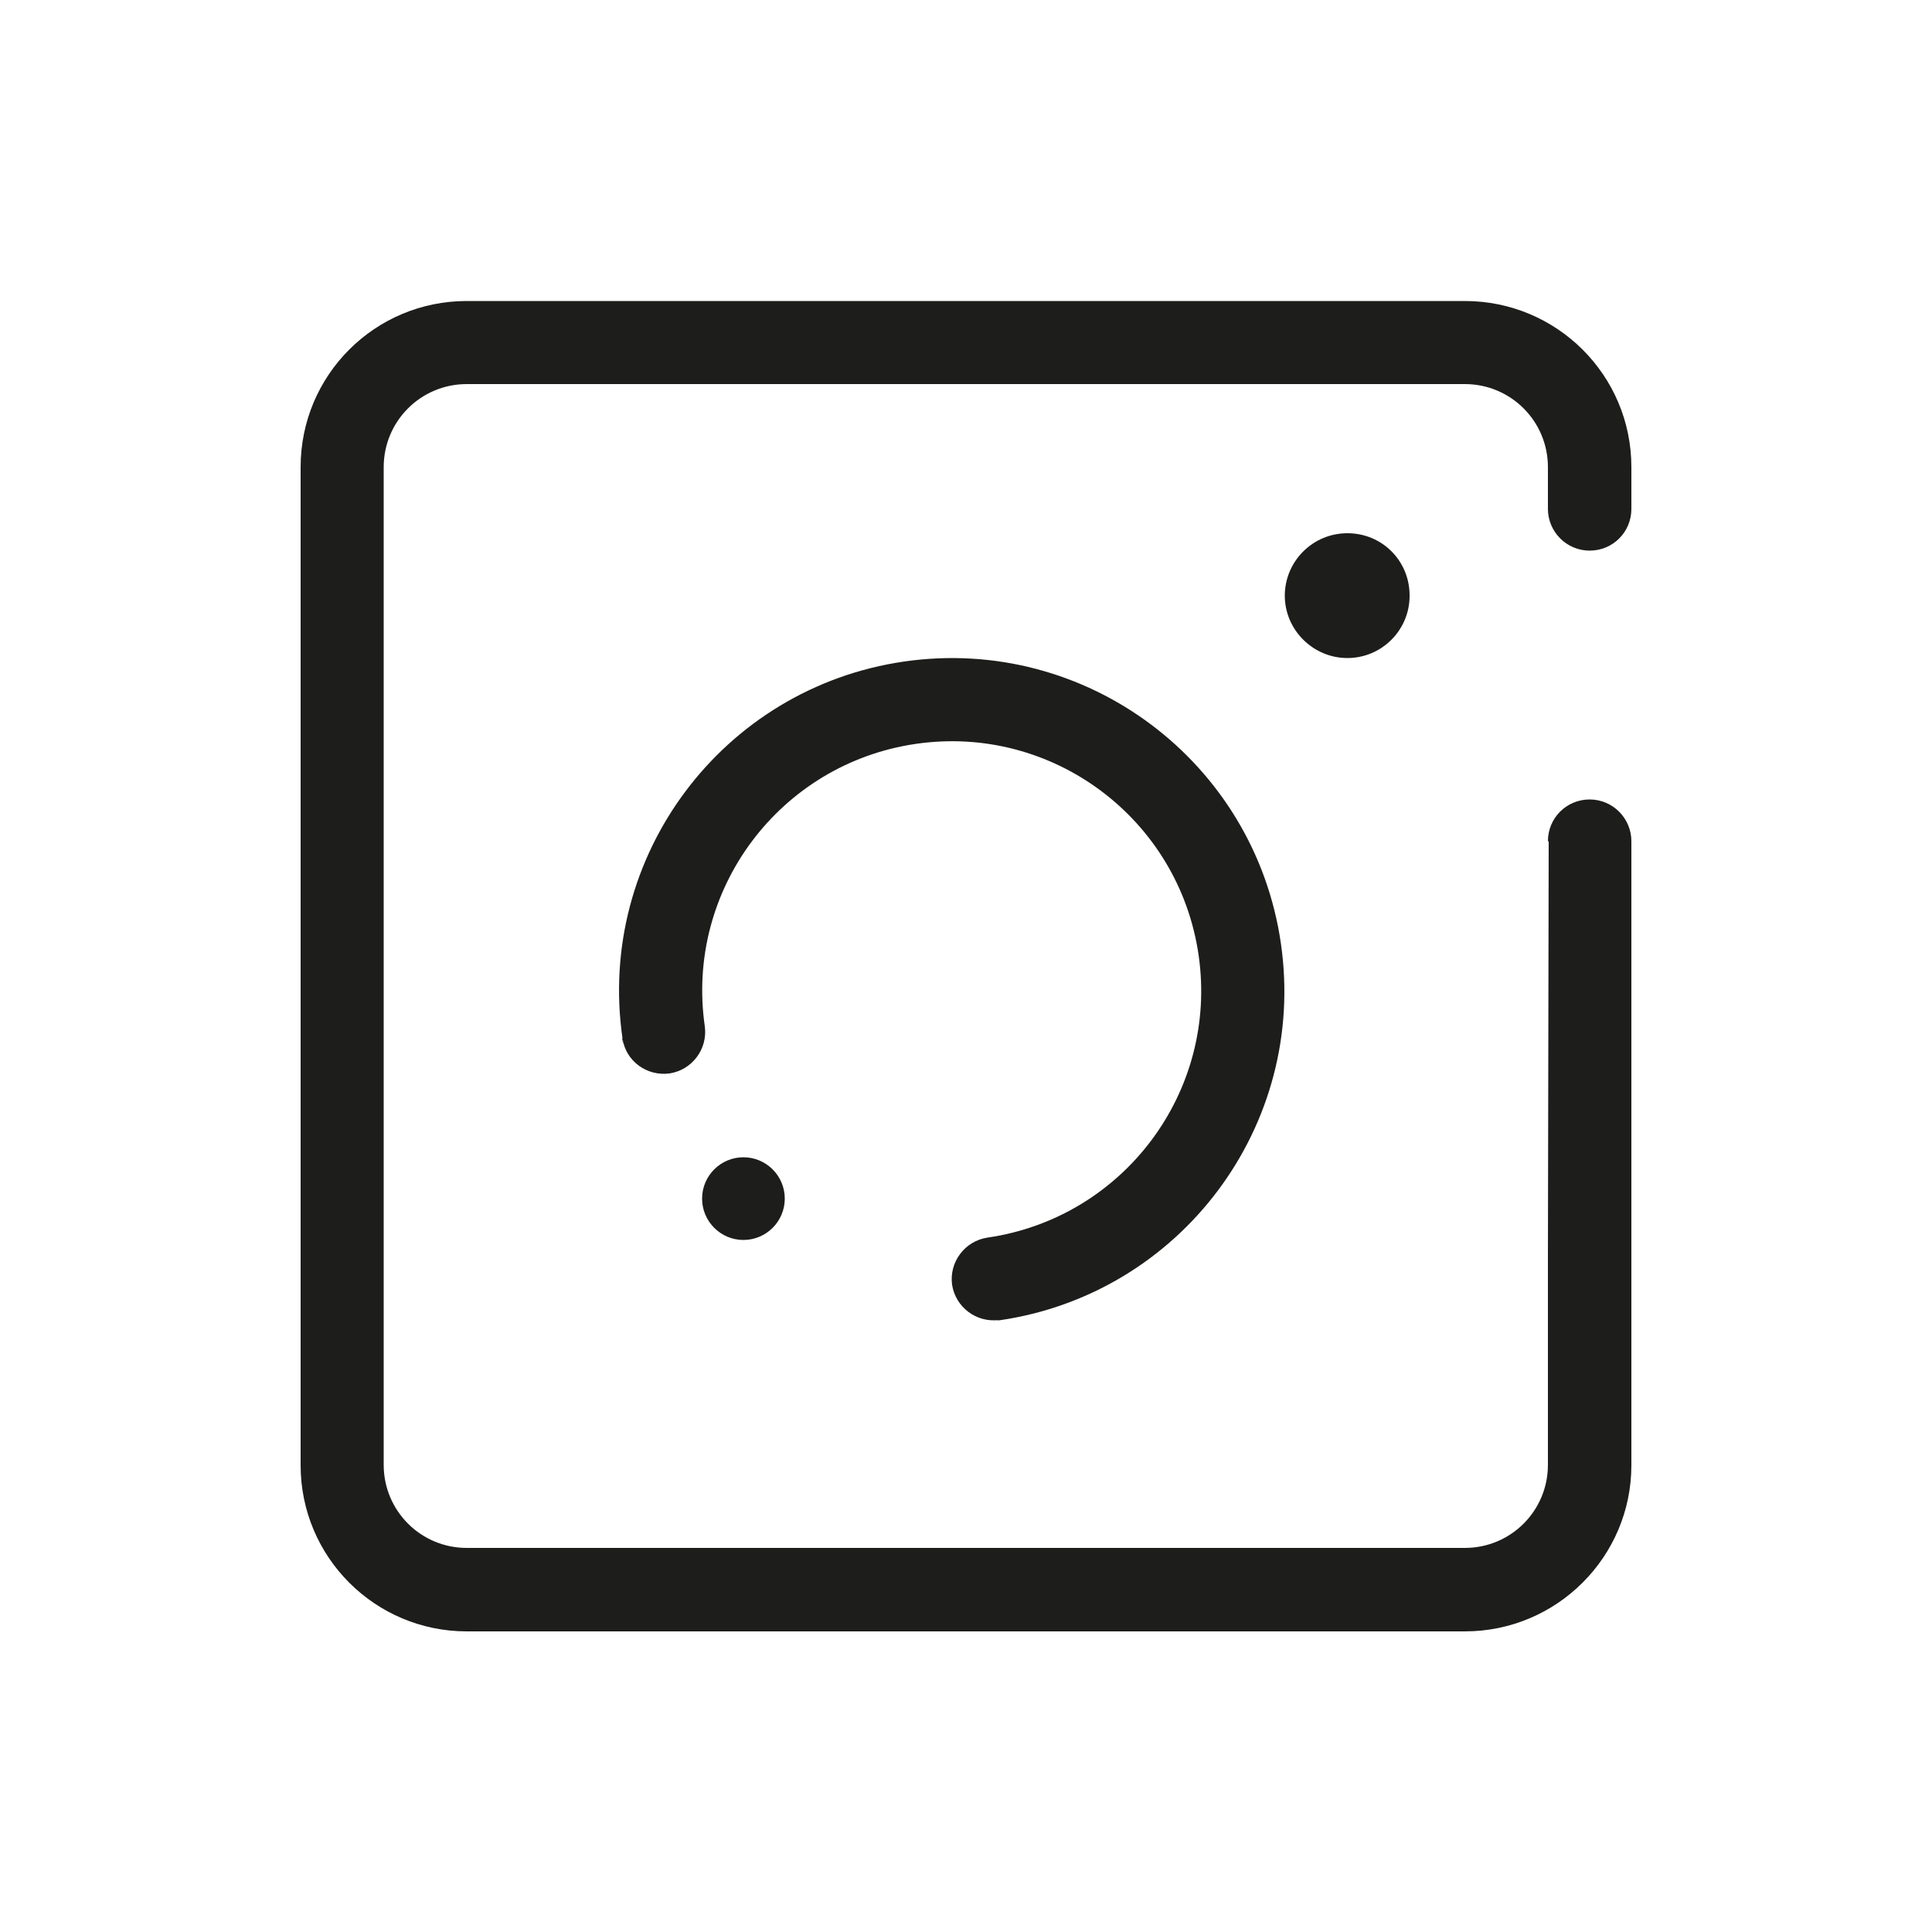
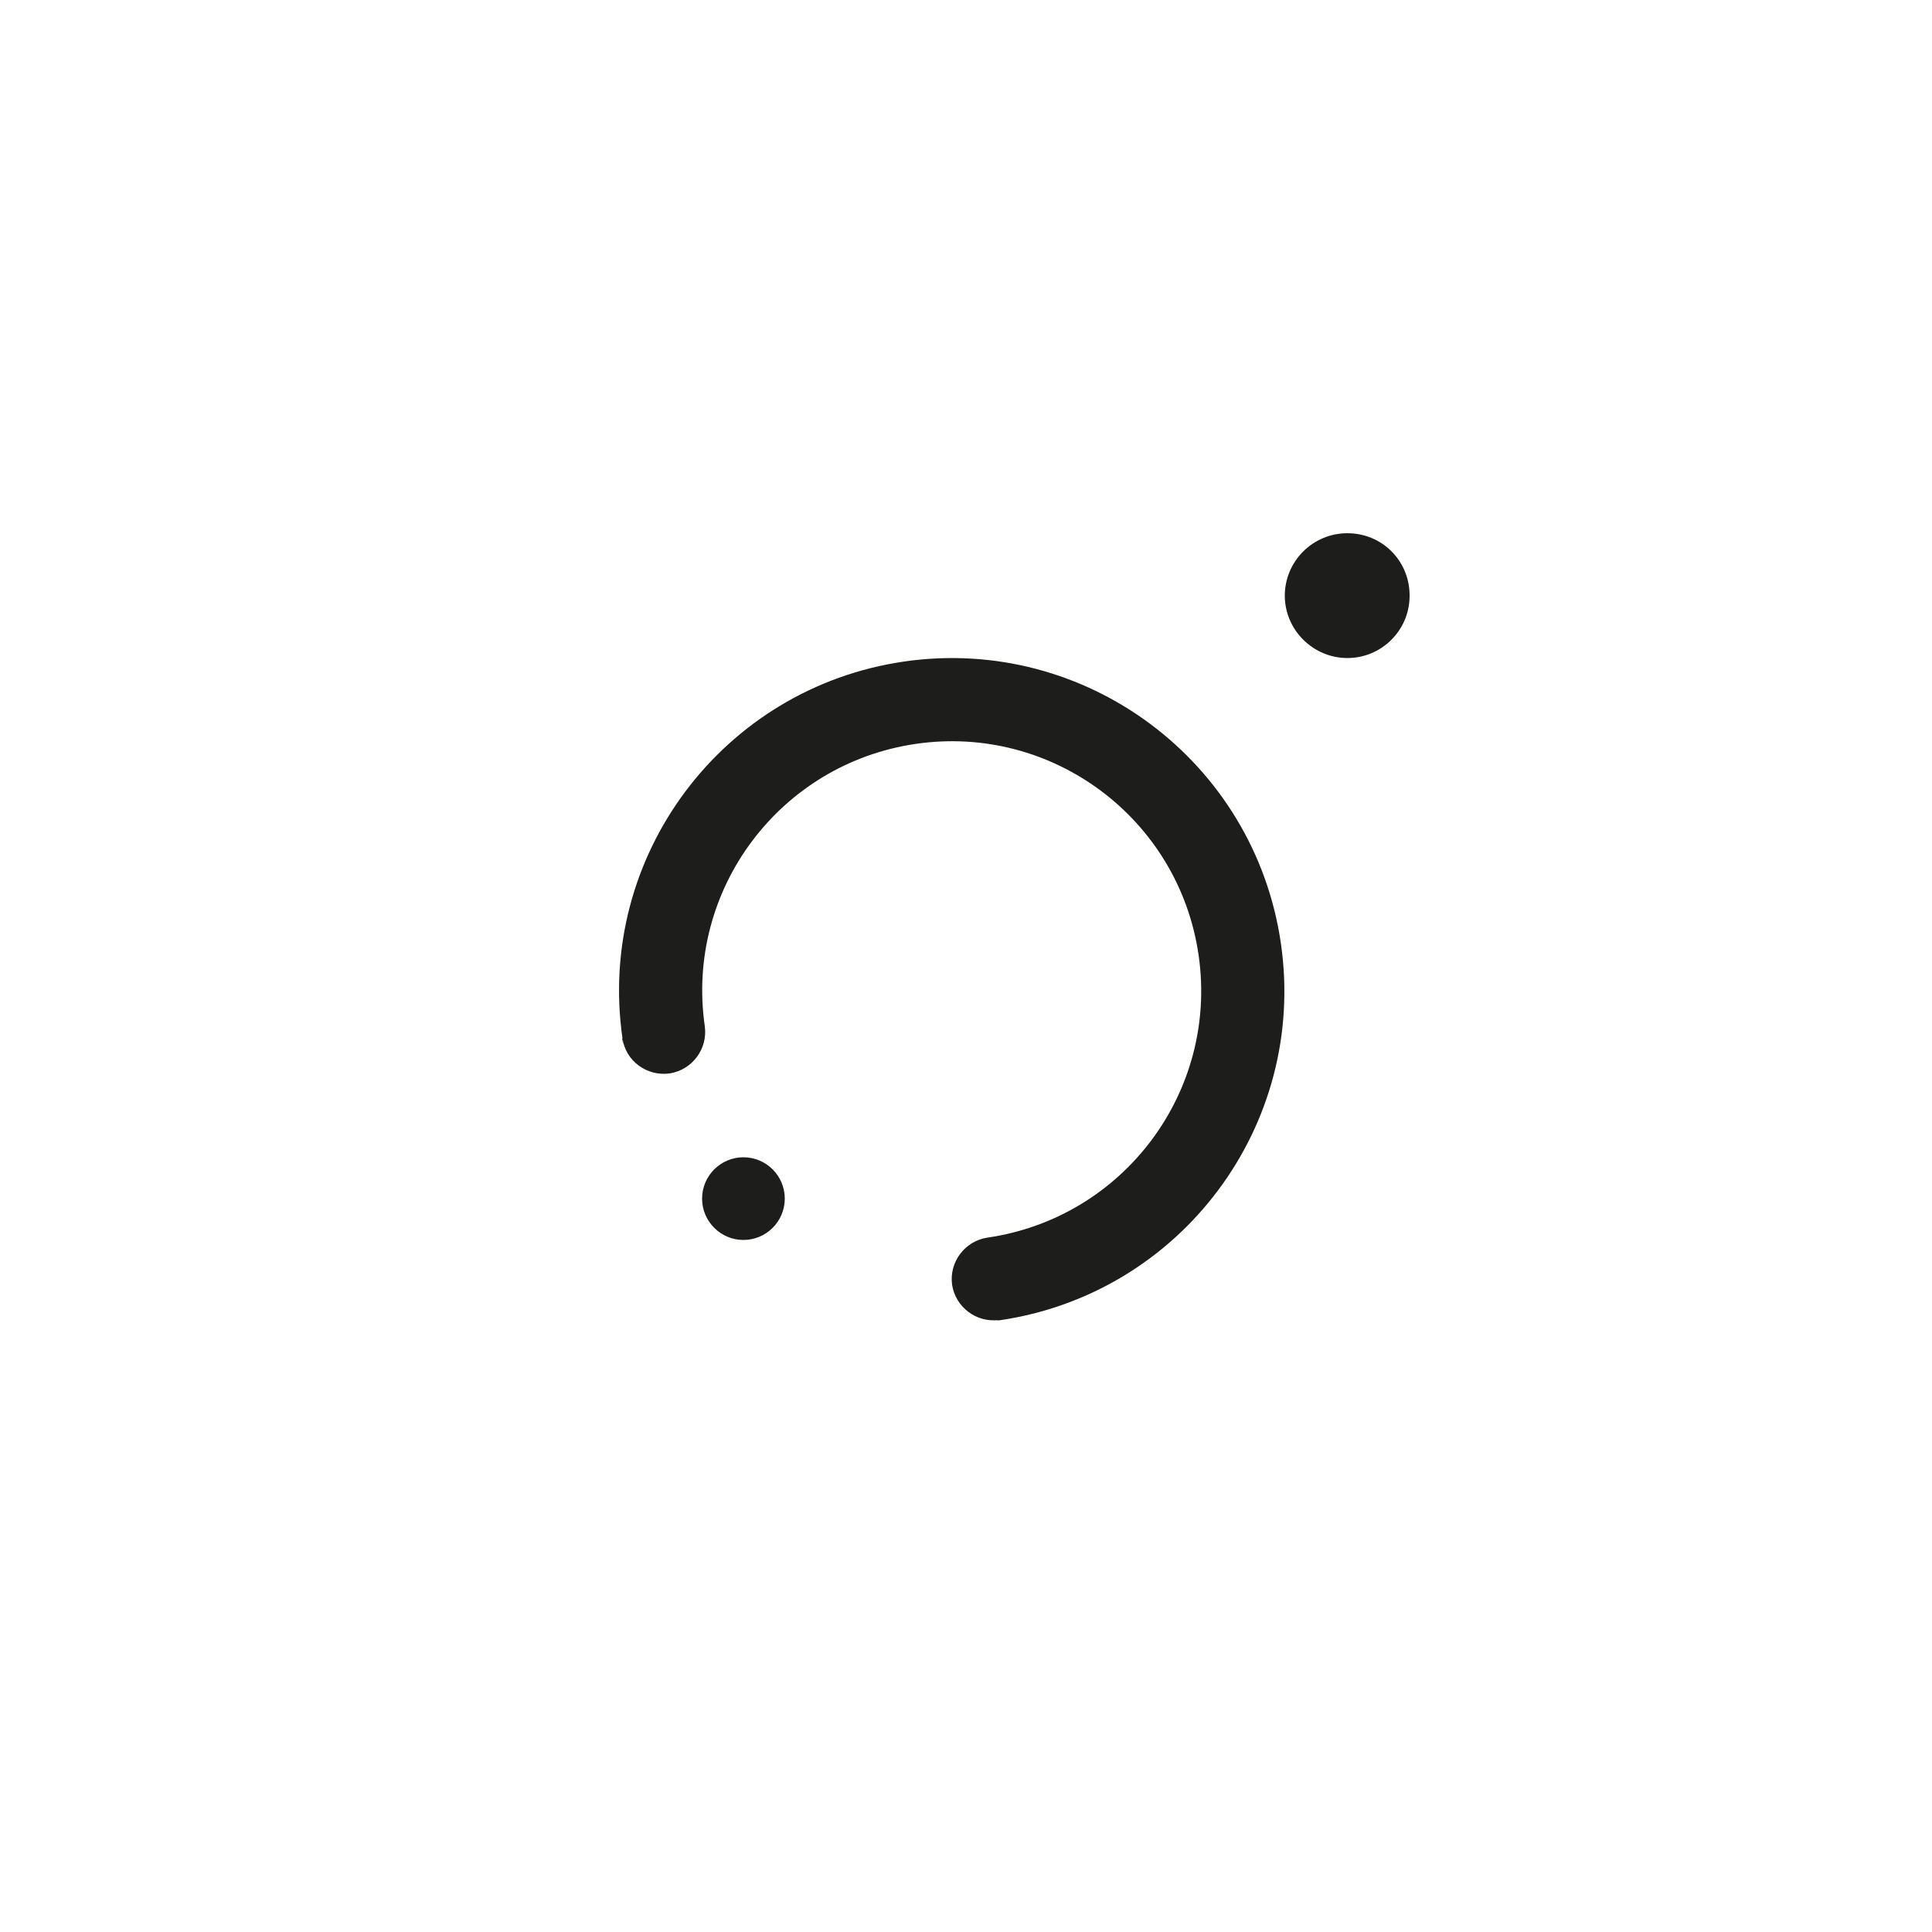
<svg xmlns="http://www.w3.org/2000/svg" id="Ebene_1" data-name="Ebene 1" viewBox="0 0 50 50">
  <defs>
    <style>
      .cls-1 {
        fill: #1d1d1b;
      }
    </style>
  </defs>
-   <path class="cls-1" d="m42.22,22.31v-.54c0-.59-.48-1.08-1.08-1.08s-1.08.48-1.08,1.08m.02-.04s-.02,10.21-.02,10.8v5.38c0,1.19-.96,2.15-2.15,2.15H12.08c-1.19,0-2.15-.96-2.15-2.15V12.09c0-1.19.96-2.15,2.15-2.15h25.83c1.19,0,2.15.96,2.15,2.15v1.08c0,.59.48,1.08,1.08,1.08s1.08-.48,1.08-1.08v-1.08c0-2.38-1.93-4.3-4.31-4.3H12.08c-2.38,0-4.3,1.92-4.3,4.3v25.83c0,2.38,1.93,4.3,4.3,4.3h25.83c2.38,0,4.31-1.93,4.31-4.3v-15.65" />
  <path class="cls-1" d="m33.25,15.42c0-.89.72-1.62,1.62-1.62s1.6.71,1.61,1.59v.05c-.01.88-.73,1.59-1.61,1.59s-1.62-.72-1.62-1.62m-17.14,11.46c-.68-4.71,2.59-9.07,7.29-9.75,4.71-.68,9.07,2.59,9.75,7.3.68,4.71-2.59,9.07-7.29,9.75-.05,0-.11,0-.16.01l.16-.02c-.59.08-1.13-.33-1.22-.91-.08-.59.33-1.13.91-1.22h0s0,0,0,0c3.53-.51,5.98-3.78,5.47-7.31-.51-3.53-3.78-5.98-7.31-5.47-3.53.51-5.98,3.78-5.47,7.31h0s0,0,0,0c.08.59-.33,1.13-.91,1.22-.59.08-1.14-.32-1.22-.91l.02.16s-.02-.1-.03-.15m3.14,3.07c.59,0,1.07.48,1.07,1.07s-.48,1.07-1.07,1.07-1.07-.48-1.07-1.07.48-1.07,1.07-1.07" />
</svg>